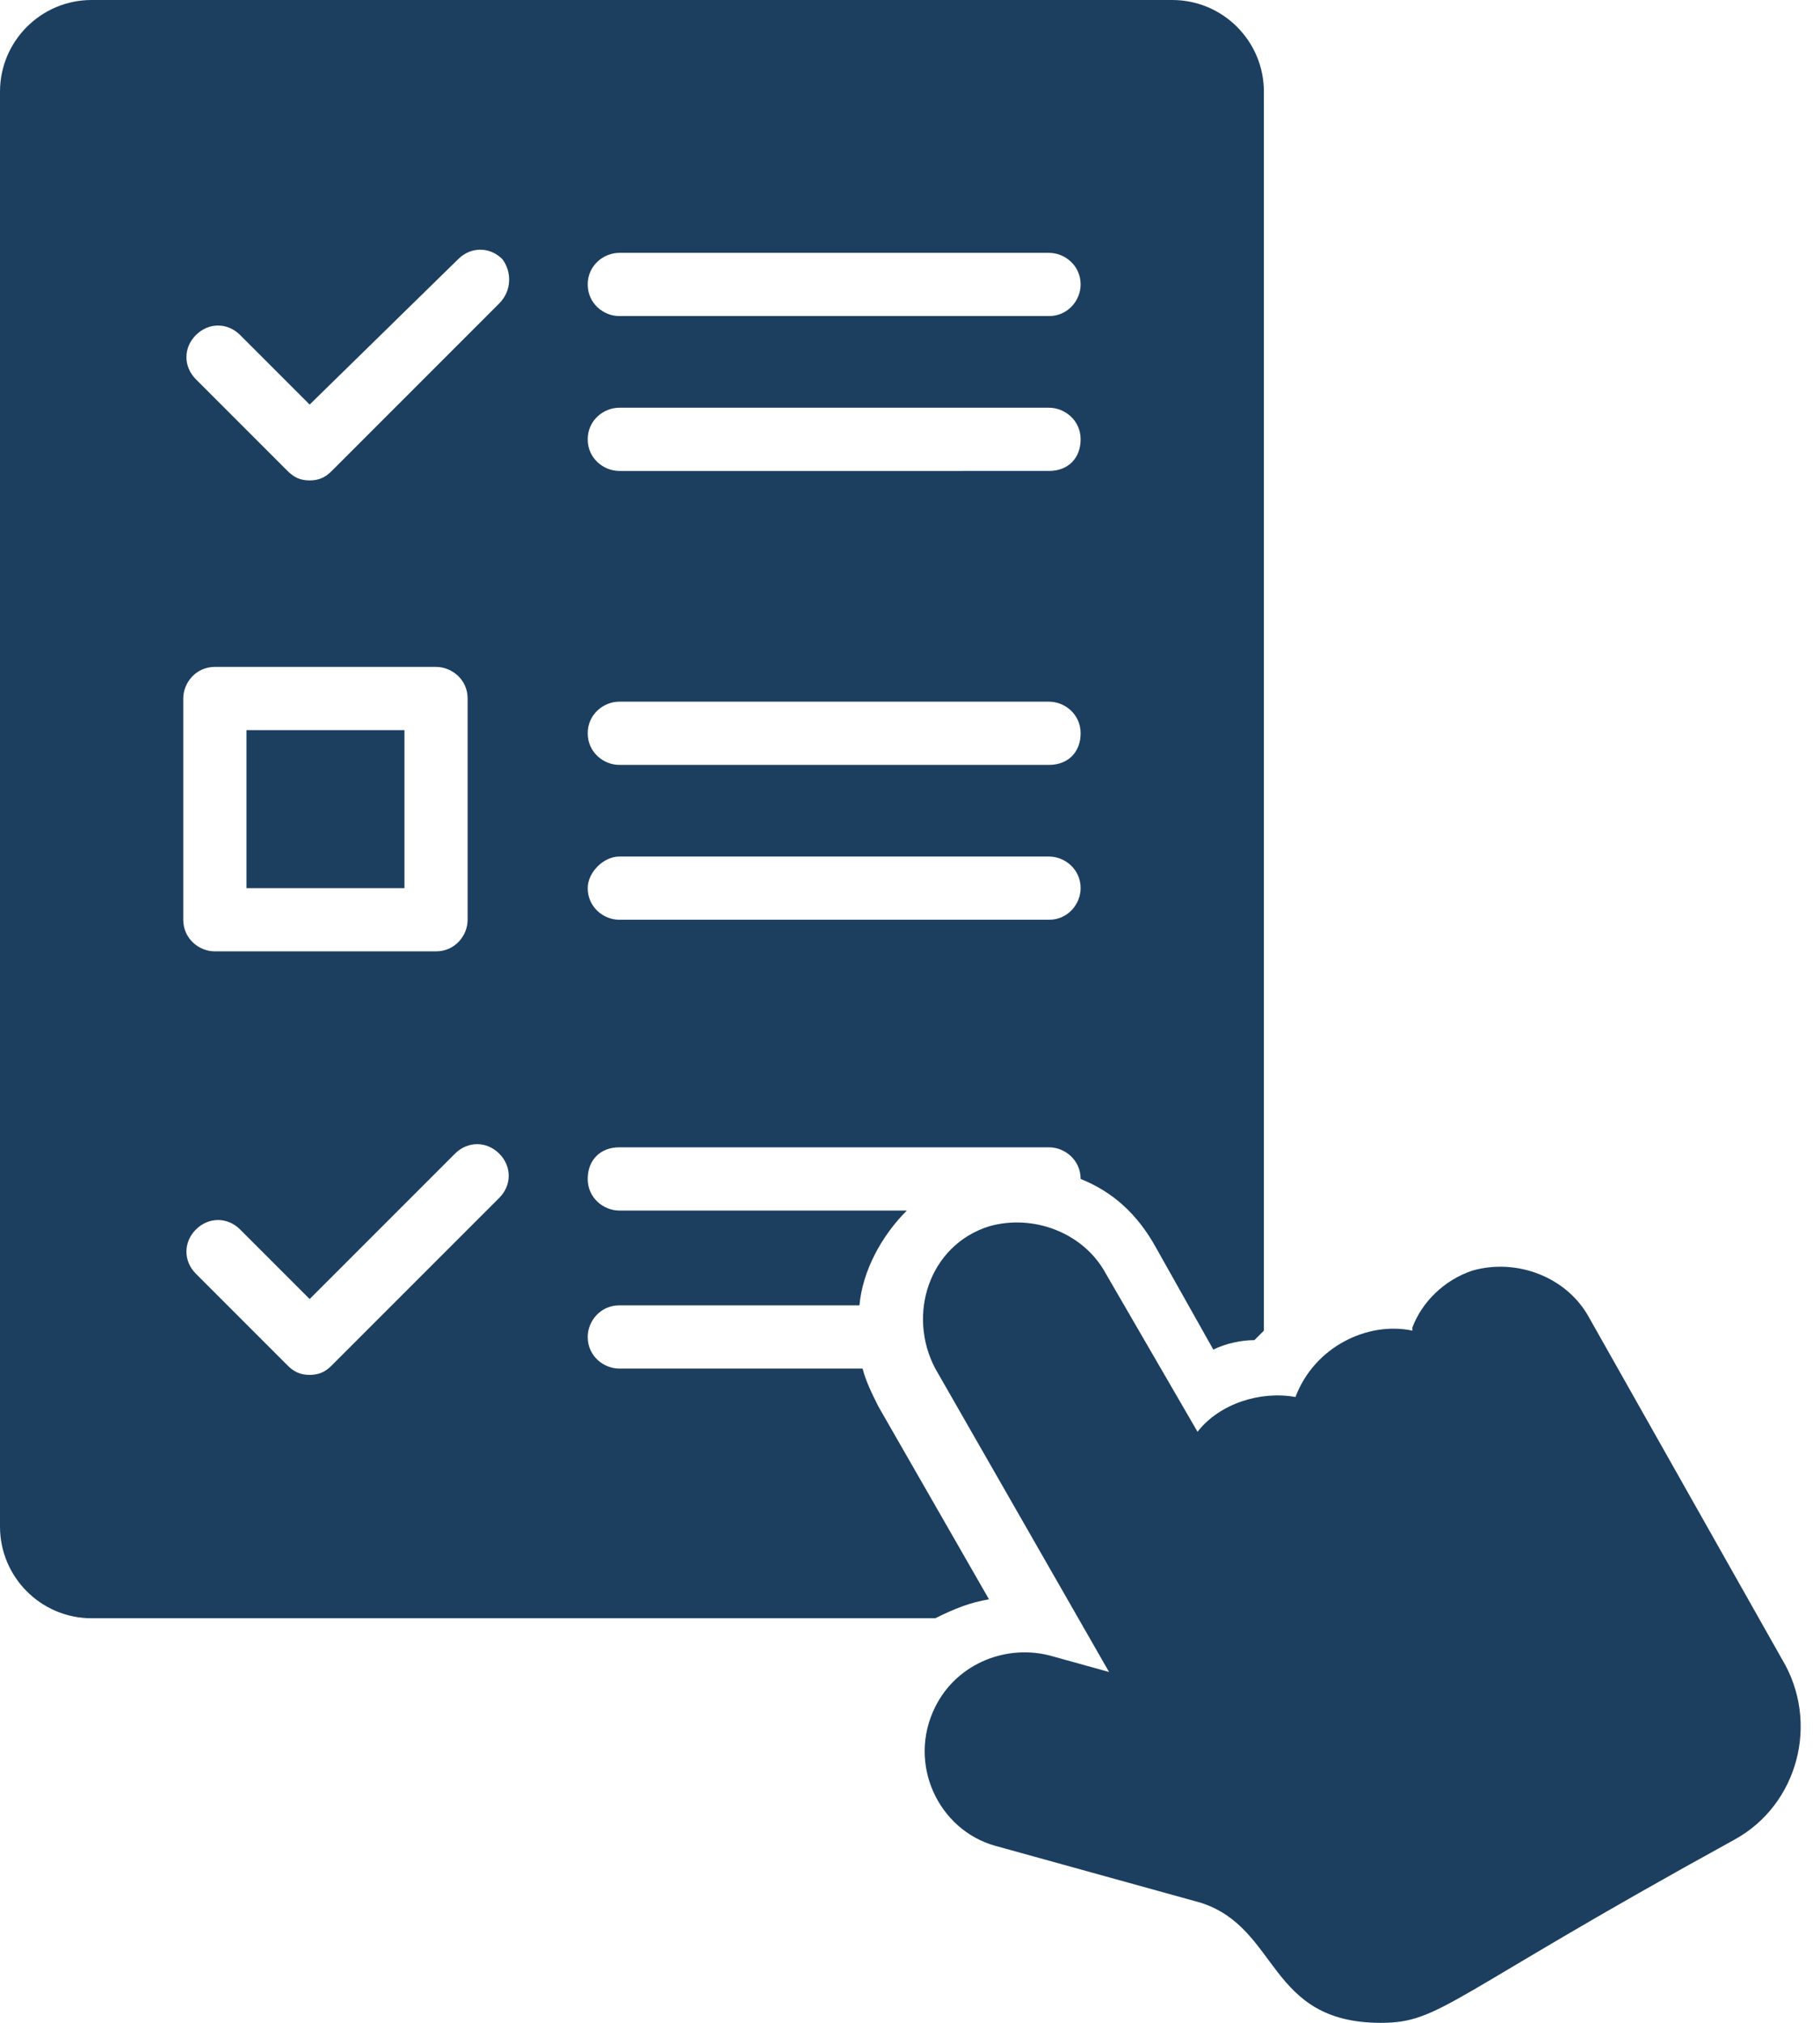
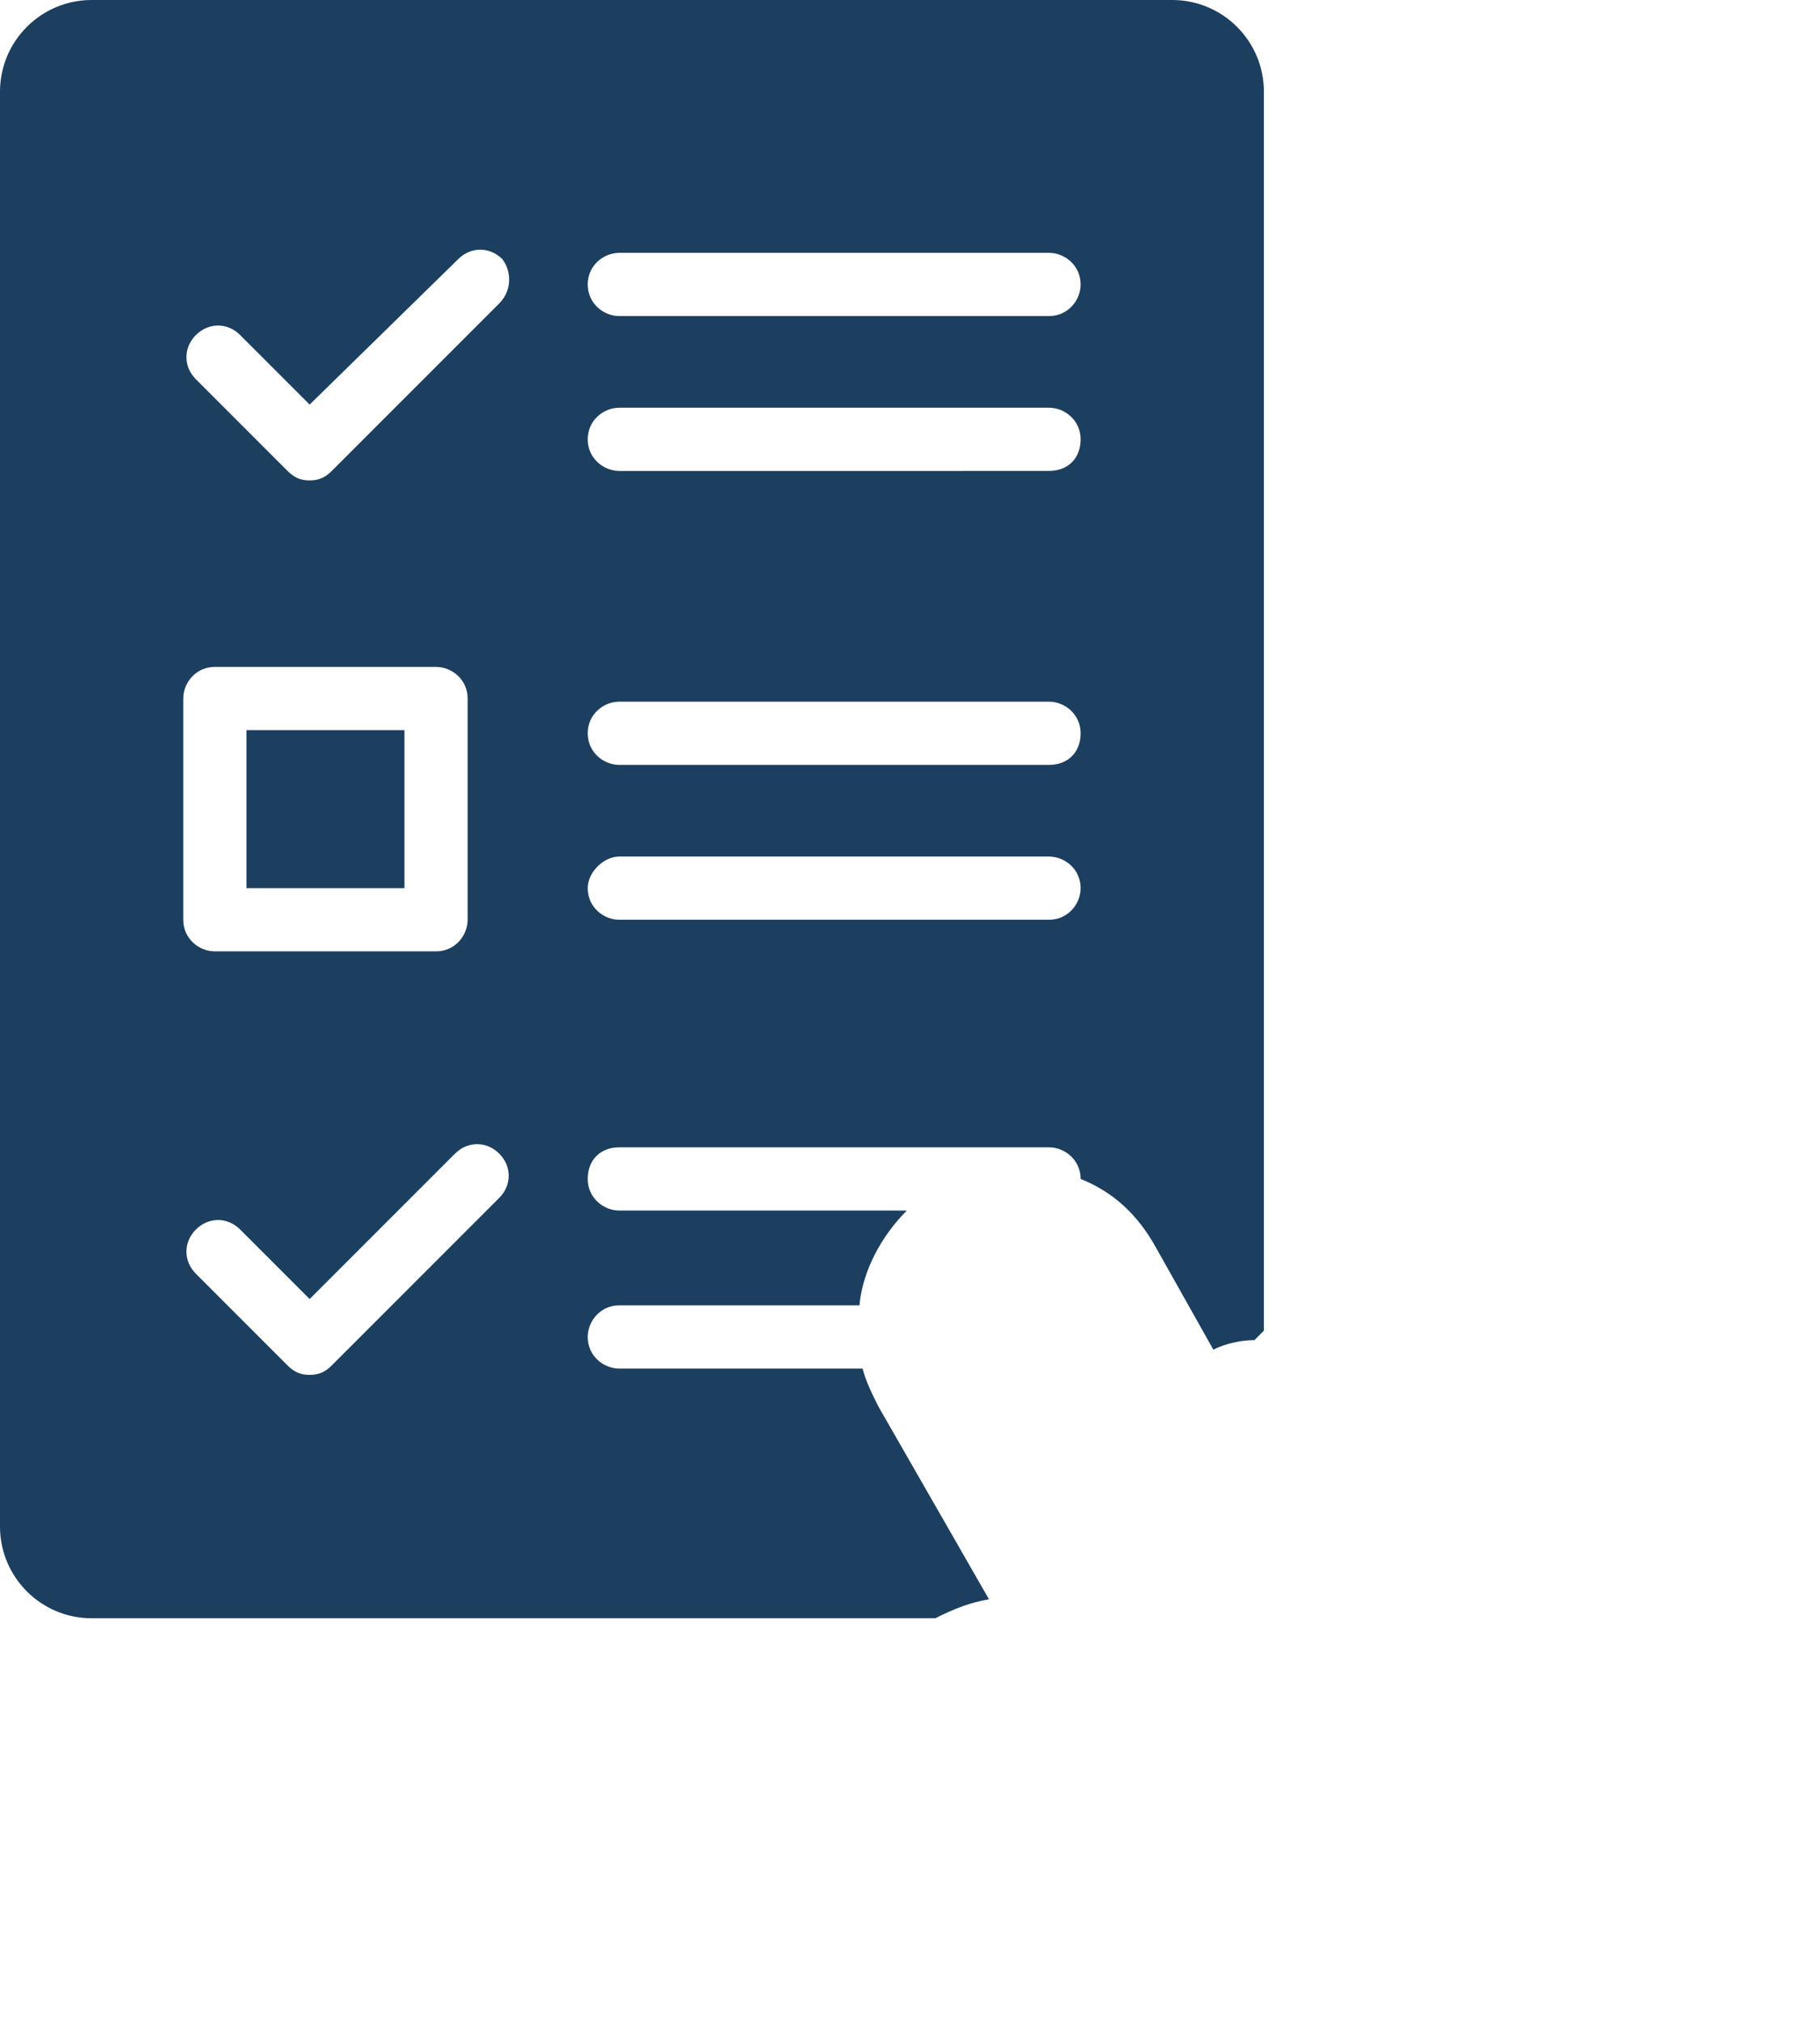
<svg xmlns="http://www.w3.org/2000/svg" fill="#1c3f60" height="64" preserveAspectRatio="xMidYMid meet" version="1" viewBox="4.5 1.0 57.6 64.0" width="57.6" zoomAndPan="magnify">
  <g id="change1_1">
    <path d="M12.3 24.1H17.3V29.1H12.3z" />
    <path d="M35.8,51.6l-3.5-6.1c-0.2-0.4-0.4-0.8-0.5-1.2h-7.7c-0.5,0-1-0.4-1-1c0-0.5,0.4-1,1-1h7.6c0.1-1.1,0.7-2.2,1.5-3h-9.1 c-0.5,0-1-0.4-1-1s0.4-1,1-1h13.6c0.5,0,1,0.4,1,1c0,0,0,0,0,0c1,0.4,1.8,1.1,2.4,2.2l1.8,3.2c0.4-0.2,0.9-0.3,1.3-0.3 c0.1-0.1,0.2-0.2,0.3-0.3V3.9c0-1.6-1.3-2.9-2.9-2.9H7.4C5.8,1,4.5,2.3,4.5,3.9v45.4c0,1.6,1.3,2.9,2.9,2.9h26.7 C34.7,51.9,35.2,51.7,35.8,51.6z M24.1,9h13.6c0.5,0,1,0.4,1,1c0,0.5-0.4,1-1,1H24.1c-0.5,0-1-0.4-1-1C23.1,9.4,23.6,9,24.1,9z M24.1,13.9h13.6c0.5,0,1,0.4,1,1s-0.4,1-1,1H24.1c-0.5,0-1-0.4-1-1S23.6,13.9,24.1,13.9z M24.1,23.2h13.6c0.5,0,1,0.4,1,1 s-0.4,1-1,1H24.1c-0.5,0-1-0.4-1-1S23.6,23.2,24.1,23.2z M24.1,28.1h13.6c0.5,0,1,0.4,1,1c0,0.5-0.4,1-1,1H24.1c-0.5,0-1-0.4-1-1 C23.1,28.6,23.6,28.1,24.1,28.1z M10.3,23.1c0-0.5,0.4-1,1-1h7c0.5,0,1,0.4,1,1v7c0,0.5-0.4,1-1,1h-7c-0.5,0-1-0.4-1-1V23.1z M20.3,38.9l-5.3,5.3c-0.2,0.2-0.4,0.3-0.7,0.3c-0.3,0-0.5-0.1-0.7-0.3l-2.9-2.9c-0.4-0.4-0.4-1,0-1.4c0.4-0.4,1-0.4,1.4,0l2.2,2.2 l4.6-4.6c0.4-0.4,1-0.4,1.4,0S20.7,38.5,20.3,38.9z M20.3,10.6l-5.3,5.3c-0.2,0.2-0.4,0.3-0.7,0.3c-0.3,0-0.5-0.1-0.7-0.3l-2.9-2.9 c-0.4-0.4-0.4-1,0-1.4c0.4-0.4,1-0.4,1.4,0l2.2,2.2L19,9.2c0.4-0.4,1-0.4,1.4,0C20.7,9.6,20.7,10.2,20.3,10.6z" />
-     <path d="M60.9,53.5l-6.1-10.8c-0.7-1.3-2.3-1.9-3.7-1.5c-0.9,0.3-1.6,1-1.9,1.8c0,0,0,0.1,0,0.1c-1.4-0.3-3.1,0.5-3.7,2.1 c-1.1-0.2-2.4,0.2-3.1,1.1l-2.9-5c-0.7-1.3-2.3-1.9-3.7-1.5c-1.9,0.6-2.6,2.8-1.7,4.5l5.5,9.6l-1.8-0.5c-1.4-0.4-3,0.2-3.7,1.6 c-0.9,1.8,0.1,3.9,1.9,4.4l6.5,1.8C45,62,44.6,65,48.2,65c1.9,0,2.1-0.8,11.2-5.8C61.4,58.1,62.1,55.5,60.9,53.5z" />
  </g>
</svg>